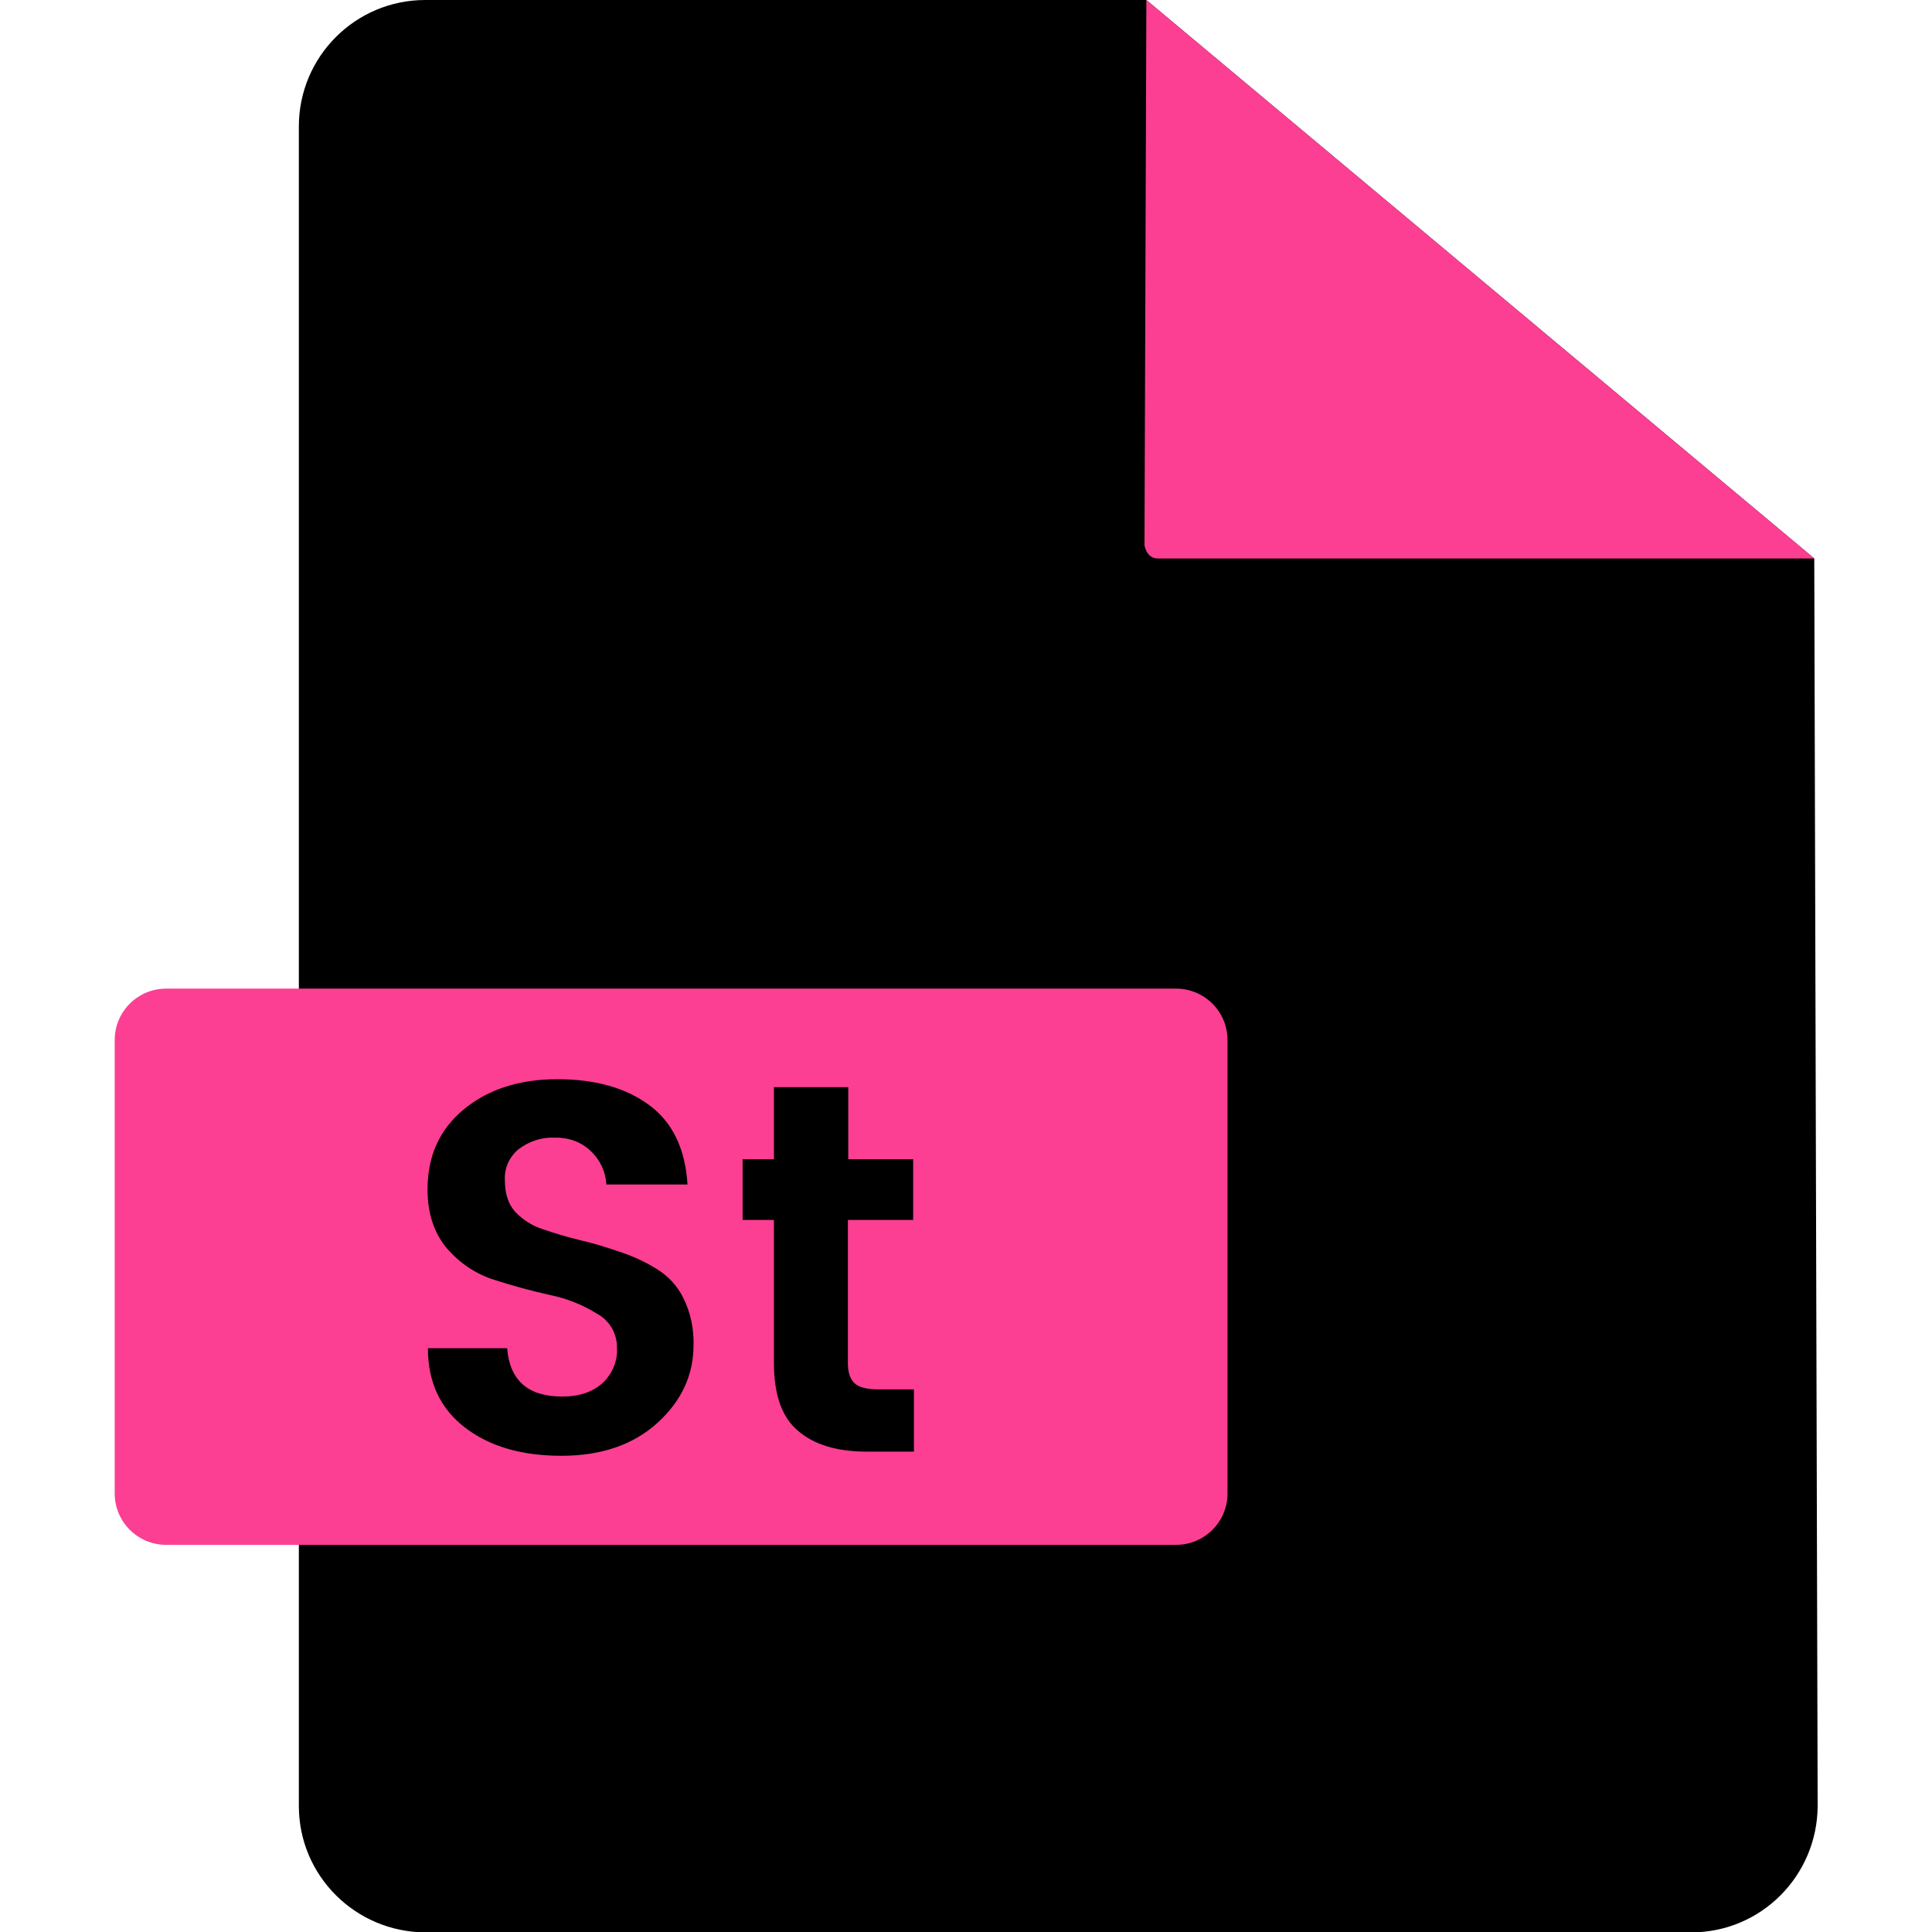
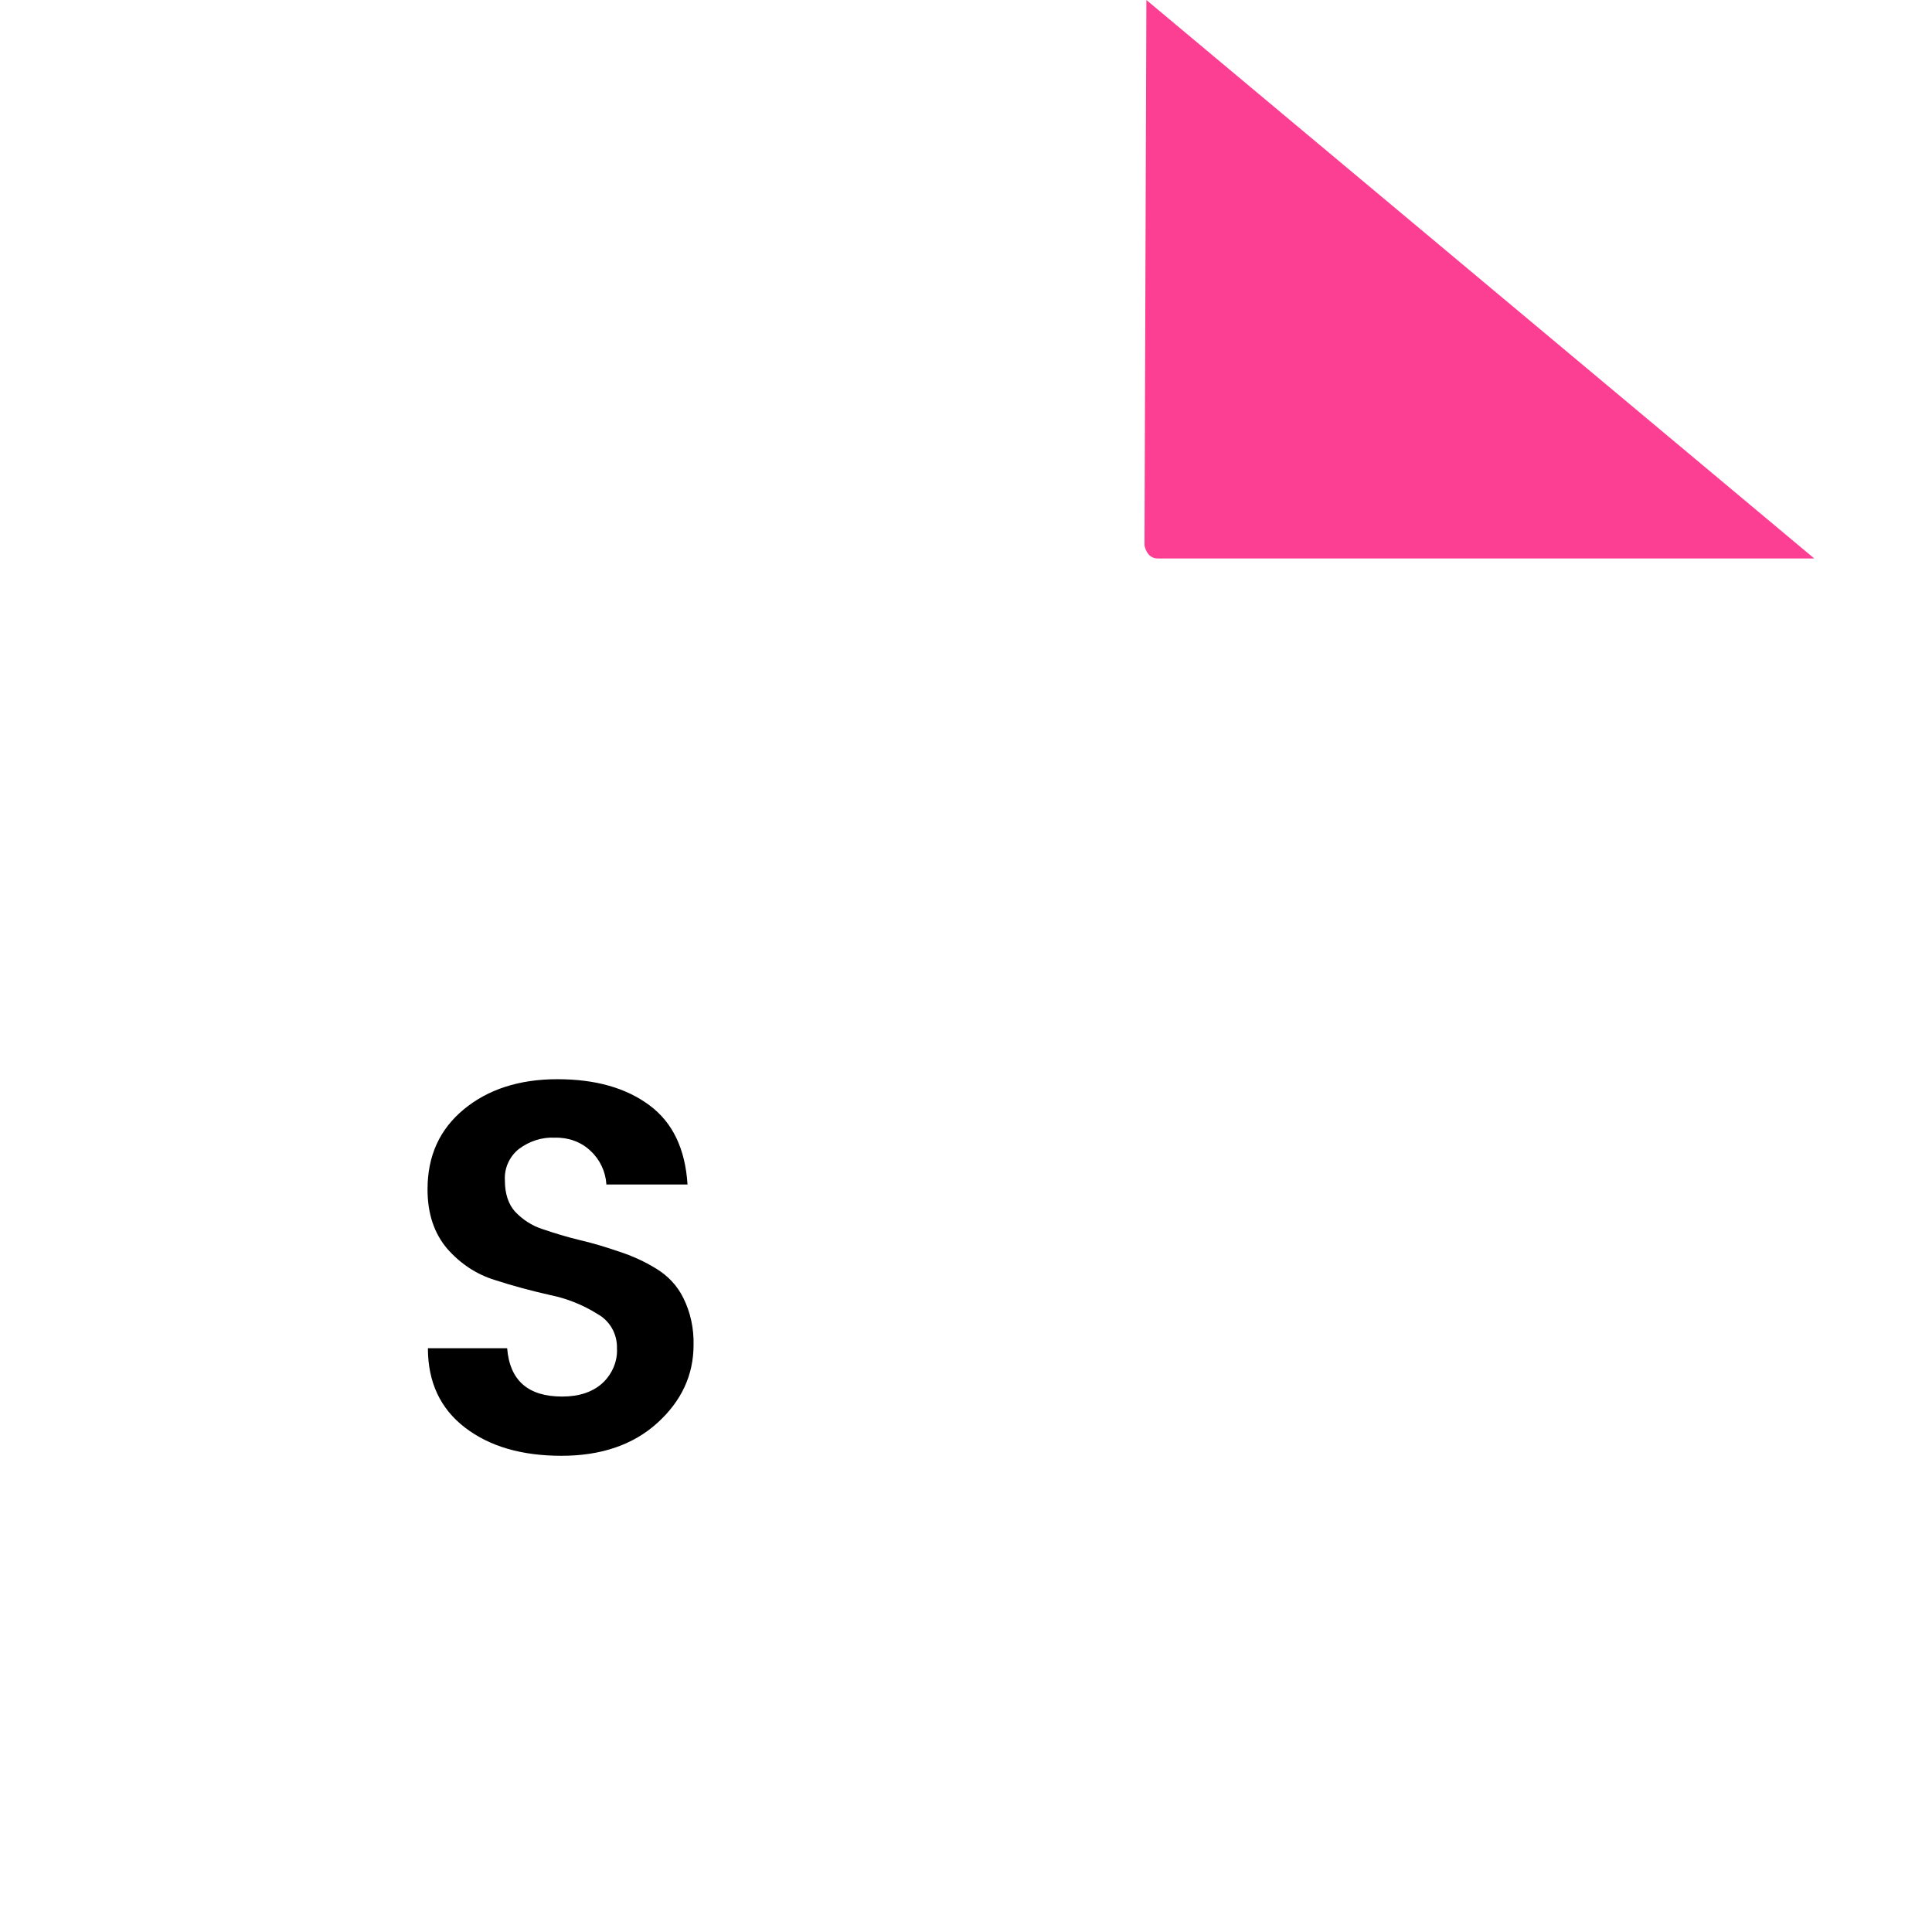
<svg xmlns="http://www.w3.org/2000/svg" id="Layer_1" enable-background="new 0 0 512 512" height="512" viewBox="0 0 512 512" width="512">
  <g id="Layer_2_1_">
    <g id="Layer_1-2">
      <g id="St">
        <g id="File">
-           <path d="m303.8 0h-191.1c-18.5 0-33.5 15-33.5 33.5v445.1c0 18.5 15 33.4 33.5 33.5h335.5c18.5 0 33.4-15 33.5-33.5l-.9-330.6z" />
          <g fill="#fc3f93">
-             <path d="m44 262h267.7c7.5 0 13.6 6.1 13.6 13.6v120.2c0 7.5-6.1 13.6-13.6 13.6h-267.7c-7.5 0-13.6-6.1-13.6-13.6v-120.2c0-7.5 6.1-13.6 13.6-13.6z" />
            <path d="m303.8 0-.5 144.5s.5 3.5 3.5 3.5h174z" />
          </g>
        </g>
        <path d="m147.1 301.5c-3.4-.2-6.8.9-9.6 3-2.5 2-3.9 5.1-3.7 8.3 0 3.5.9 6.3 2.7 8.3 2 2.1 4.4 3.7 7.2 4.6 3.2 1.1 6.5 2.1 9.8 2.9 3.5.8 7.1 1.9 10.6 3.1 3.4 1.1 6.7 2.6 9.8 4.5s5.6 4.5 7.2 7.8c1.9 3.8 2.8 8.1 2.7 12.4 0 8-3.2 14.9-9.6 20.7s-14.9 8.7-25.4 8.7c-10.6 0-19.1-2.5-25.6-7.5s-9.8-12-9.8-21h21c.7 8.6 5.6 12.8 14.6 12.8 4.5 0 8-1.2 10.6-3.5 2.6-2.4 4.1-5.8 3.9-9.3.1-3.8-1.9-7.3-5.2-9.1-3.8-2.4-8.1-4.1-12.5-5-4.9-1.1-9.8-2.4-14.7-4-4.9-1.5-9.2-4.4-12.6-8.3-3.4-4-5.2-9.2-5.2-15.7 0-8.9 3.2-15.9 9.6-21.2s14.7-8 24.8-8 18.2 2.3 24.4 6.9 9.5 11.6 10.1 21h-21.5c-.2-3.4-1.7-6.6-4.2-8.9-2.5-2.4-5.9-3.6-9.4-3.5z" />
-         <path d="m232.8 368.2h9.4v16.5h-12.4c-7.9 0-14-1.8-18.3-5.5-4.3-3.6-6.4-9.6-6.4-18v-37.9h-8.3v-16.1h8.3v-19.1h19.7v19.1h17.2v16.1h-17.3v37.9c0 2.5.6 4.3 1.8 5.4s3.3 1.6 6.3 1.6z" />
      </g>
    </g>
  </g>
</svg>